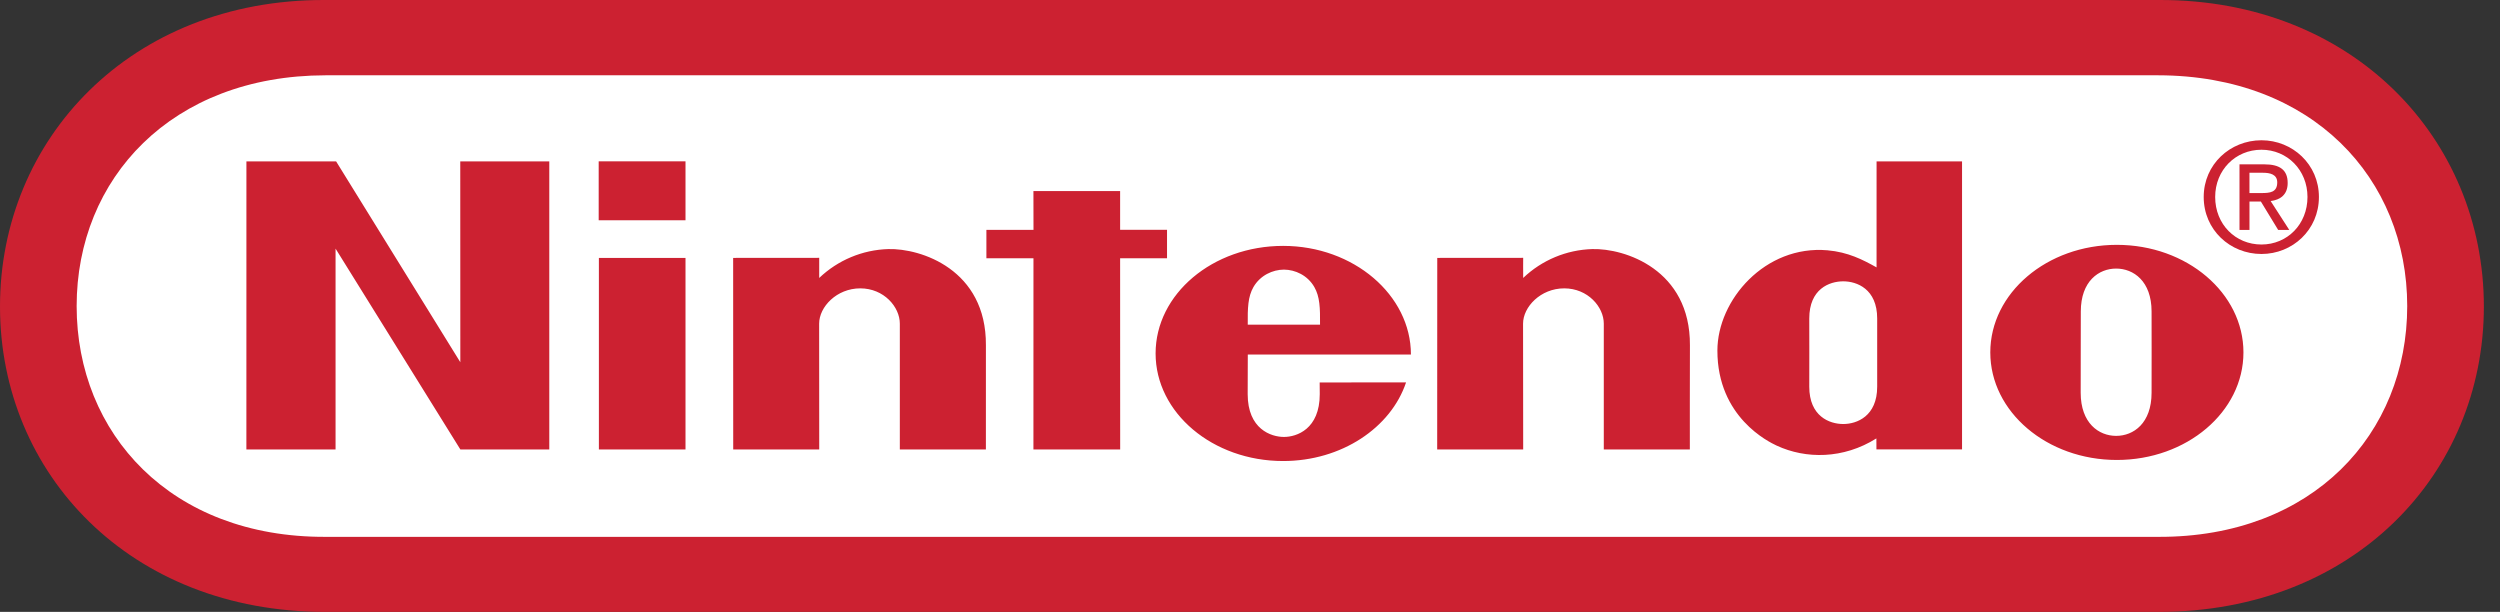
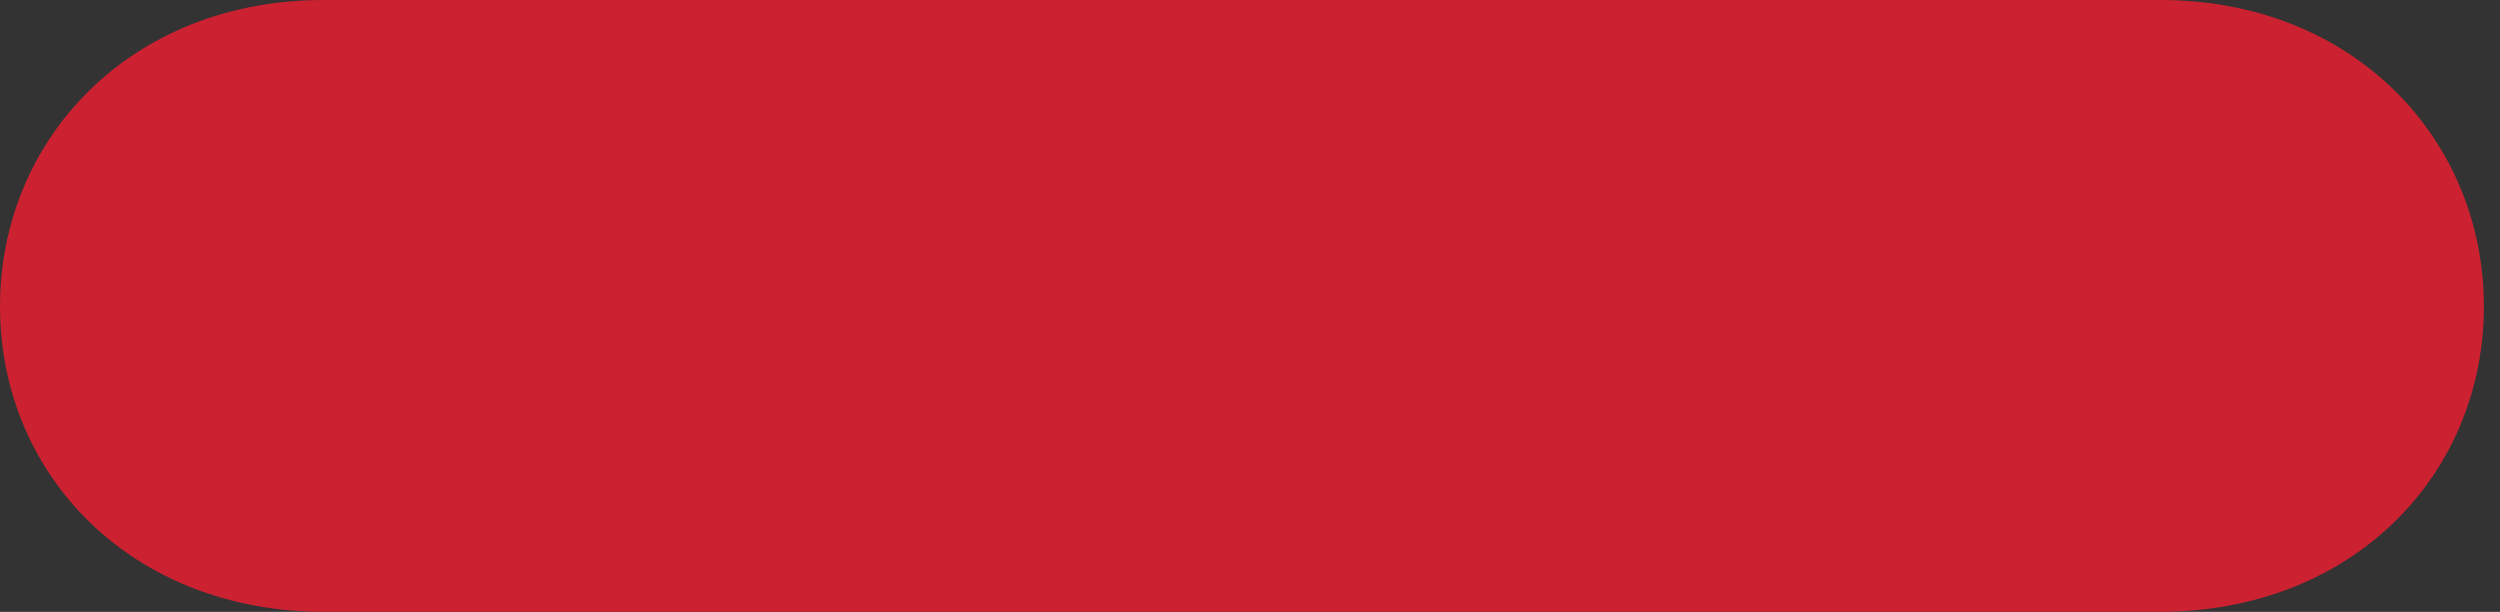
<svg xmlns="http://www.w3.org/2000/svg" width="143" height="35" viewBox="0 0 143 35" fill="none">
  <rect x="0" y="0" width="143" height="35" fill="#333333" stroke="none" />
  <path fill-rule="evenodd" clip-rule="evenodd" d="M18.583 35C7.443 34.997 0 27.104 0 17.532C0 7.959 7.462 -0.025 18.567 5.88331e-05H123.51C134.615 -0.025 142.077 7.959 142.077 17.532C142.077 27.104 134.632 34.997 123.492 35H18.583Z" fill="#CC2131" />
-   <path fill-rule="evenodd" clip-rule="evenodd" d="M18.618 4.307C9.799 4.322 4.384 10.217 4.384 17.508C4.384 24.799 9.764 30.74 18.618 30.708H123.457C132.31 30.74 137.693 24.799 137.693 17.508C137.693 10.217 132.277 4.323 123.457 4.307H18.618Z" fill="white" />
  <path fill-rule="evenodd" clip-rule="evenodd" d="M14.095 9.232H19.226L26.331 20.721L26.327 9.232H31.419V25.71H26.334L19.194 14.221V25.71H14.093L14.095 9.232ZM59.112 10.929H64.071V13.146H66.754V14.773H64.071L64.074 25.71H59.112L59.114 14.773H56.422V13.147H59.116L59.112 10.929ZM34.256 14.753H39.211V25.71H34.256V14.753ZM34.245 9.229H39.211V12.598H34.245V9.229ZM123.073 20.144C123.073 20.144 123.07 21.798 123.07 22.464C123.07 24.209 122.04 24.932 121.044 24.932C120.053 24.932 119.015 24.209 119.015 22.464C119.015 21.798 119.018 20.103 119.018 20.103C119.018 20.103 119.022 18.483 119.022 17.817C119.022 16.078 120.056 15.362 121.044 15.362C122.032 15.362 123.07 16.078 123.07 17.817C123.07 18.483 123.07 19.709 123.073 20.151V20.144ZM121.083 14.005C117.085 14.005 113.845 16.76 113.845 20.159C113.845 23.556 117.086 26.31 121.083 26.31C125.085 26.31 128.325 23.556 128.325 20.159C128.325 16.76 125.085 14.005 121.083 14.005ZM107.34 9.232H112.229V25.707H107.332L107.329 25.077C105.435 26.266 103.292 26.263 101.624 25.488C101.178 25.279 98.235 23.866 98.235 20.056C98.235 17.161 100.966 14.005 104.534 14.317C105.711 14.422 106.545 14.85 107.339 15.295L107.34 9.232ZM107.375 20.176V18.218C107.375 16.523 106.207 16.092 105.435 16.092C104.644 16.092 103.49 16.523 103.49 18.218C103.49 18.777 103.493 20.172 103.493 20.172C103.493 20.172 103.49 21.535 103.49 22.119C103.49 23.812 104.644 24.254 105.435 24.254C106.207 24.254 107.375 23.812 107.375 22.119V20.176ZM50.809 14.247C52.661 14.196 56.422 15.409 56.394 19.748C56.389 20.516 56.393 25.708 56.393 25.708H51.47V18.512C51.47 17.556 50.557 16.494 49.208 16.494C47.857 16.494 46.855 17.556 46.855 18.512L46.86 25.708H41.94L41.936 14.752L46.859 14.748C46.859 14.748 46.854 15.63 46.859 15.899C47.927 14.88 49.334 14.291 50.809 14.247ZM91.079 14.247C92.927 14.196 96.687 15.409 96.664 19.748C96.656 20.516 96.659 25.708 96.659 25.708H91.737V18.512C91.737 17.556 90.825 16.494 89.474 16.494C88.124 16.494 87.119 17.556 87.119 18.512L87.126 25.708H82.207L82.211 14.752L87.126 14.748C87.126 14.748 87.119 15.63 87.126 15.899C88.194 14.879 89.603 14.29 91.079 14.247ZM71.371 18.572C71.362 17.613 71.381 16.972 71.696 16.421C72.086 15.747 72.798 15.425 73.442 15.422H73.439C74.087 15.425 74.794 15.747 75.181 16.421C75.496 16.971 75.514 17.613 75.506 18.572H71.371ZM75.485 21.877C75.485 21.877 75.49 21.925 75.49 22.543C75.49 24.547 74.171 24.993 73.442 24.993C72.709 24.993 71.367 24.547 71.367 22.543C71.367 21.94 71.374 20.279 71.374 20.279C71.374 20.279 80.705 20.282 80.705 20.279C80.705 16.88 77.426 14.065 73.396 14.065C69.368 14.065 66.1 16.82 66.1 20.216C66.1 23.616 69.368 26.371 73.396 26.371C76.739 26.371 79.562 24.462 80.427 21.872L75.485 21.877ZM128.67 13.153H128.099V9.401H129.531C130.414 9.401 130.855 9.728 130.855 10.467C130.855 11.138 130.433 11.43 129.881 11.501L130.947 13.153H130.312L129.321 11.526H128.67V13.153ZM129.349 11.043C129.831 11.043 130.258 11.01 130.258 10.433C130.258 9.969 129.837 9.882 129.444 9.882H128.669V11.043H129.349Z" fill="#CC2131" />
-   <path fill-rule="evenodd" clip-rule="evenodd" d="M126.052 11.267C126.052 9.4 127.567 8.023 129.356 8.023C131.13 8.023 132.642 9.401 132.642 11.267C132.642 13.152 131.13 14.528 129.356 14.528C127.567 14.528 126.052 13.153 126.052 11.267ZM129.356 13.986C130.829 13.986 131.988 12.833 131.988 11.267C131.988 9.728 130.83 8.565 129.356 8.565C127.869 8.565 126.708 9.728 126.708 11.267C126.708 12.834 127.869 13.986 129.356 13.986Z" fill="#CC2131" />
</svg>